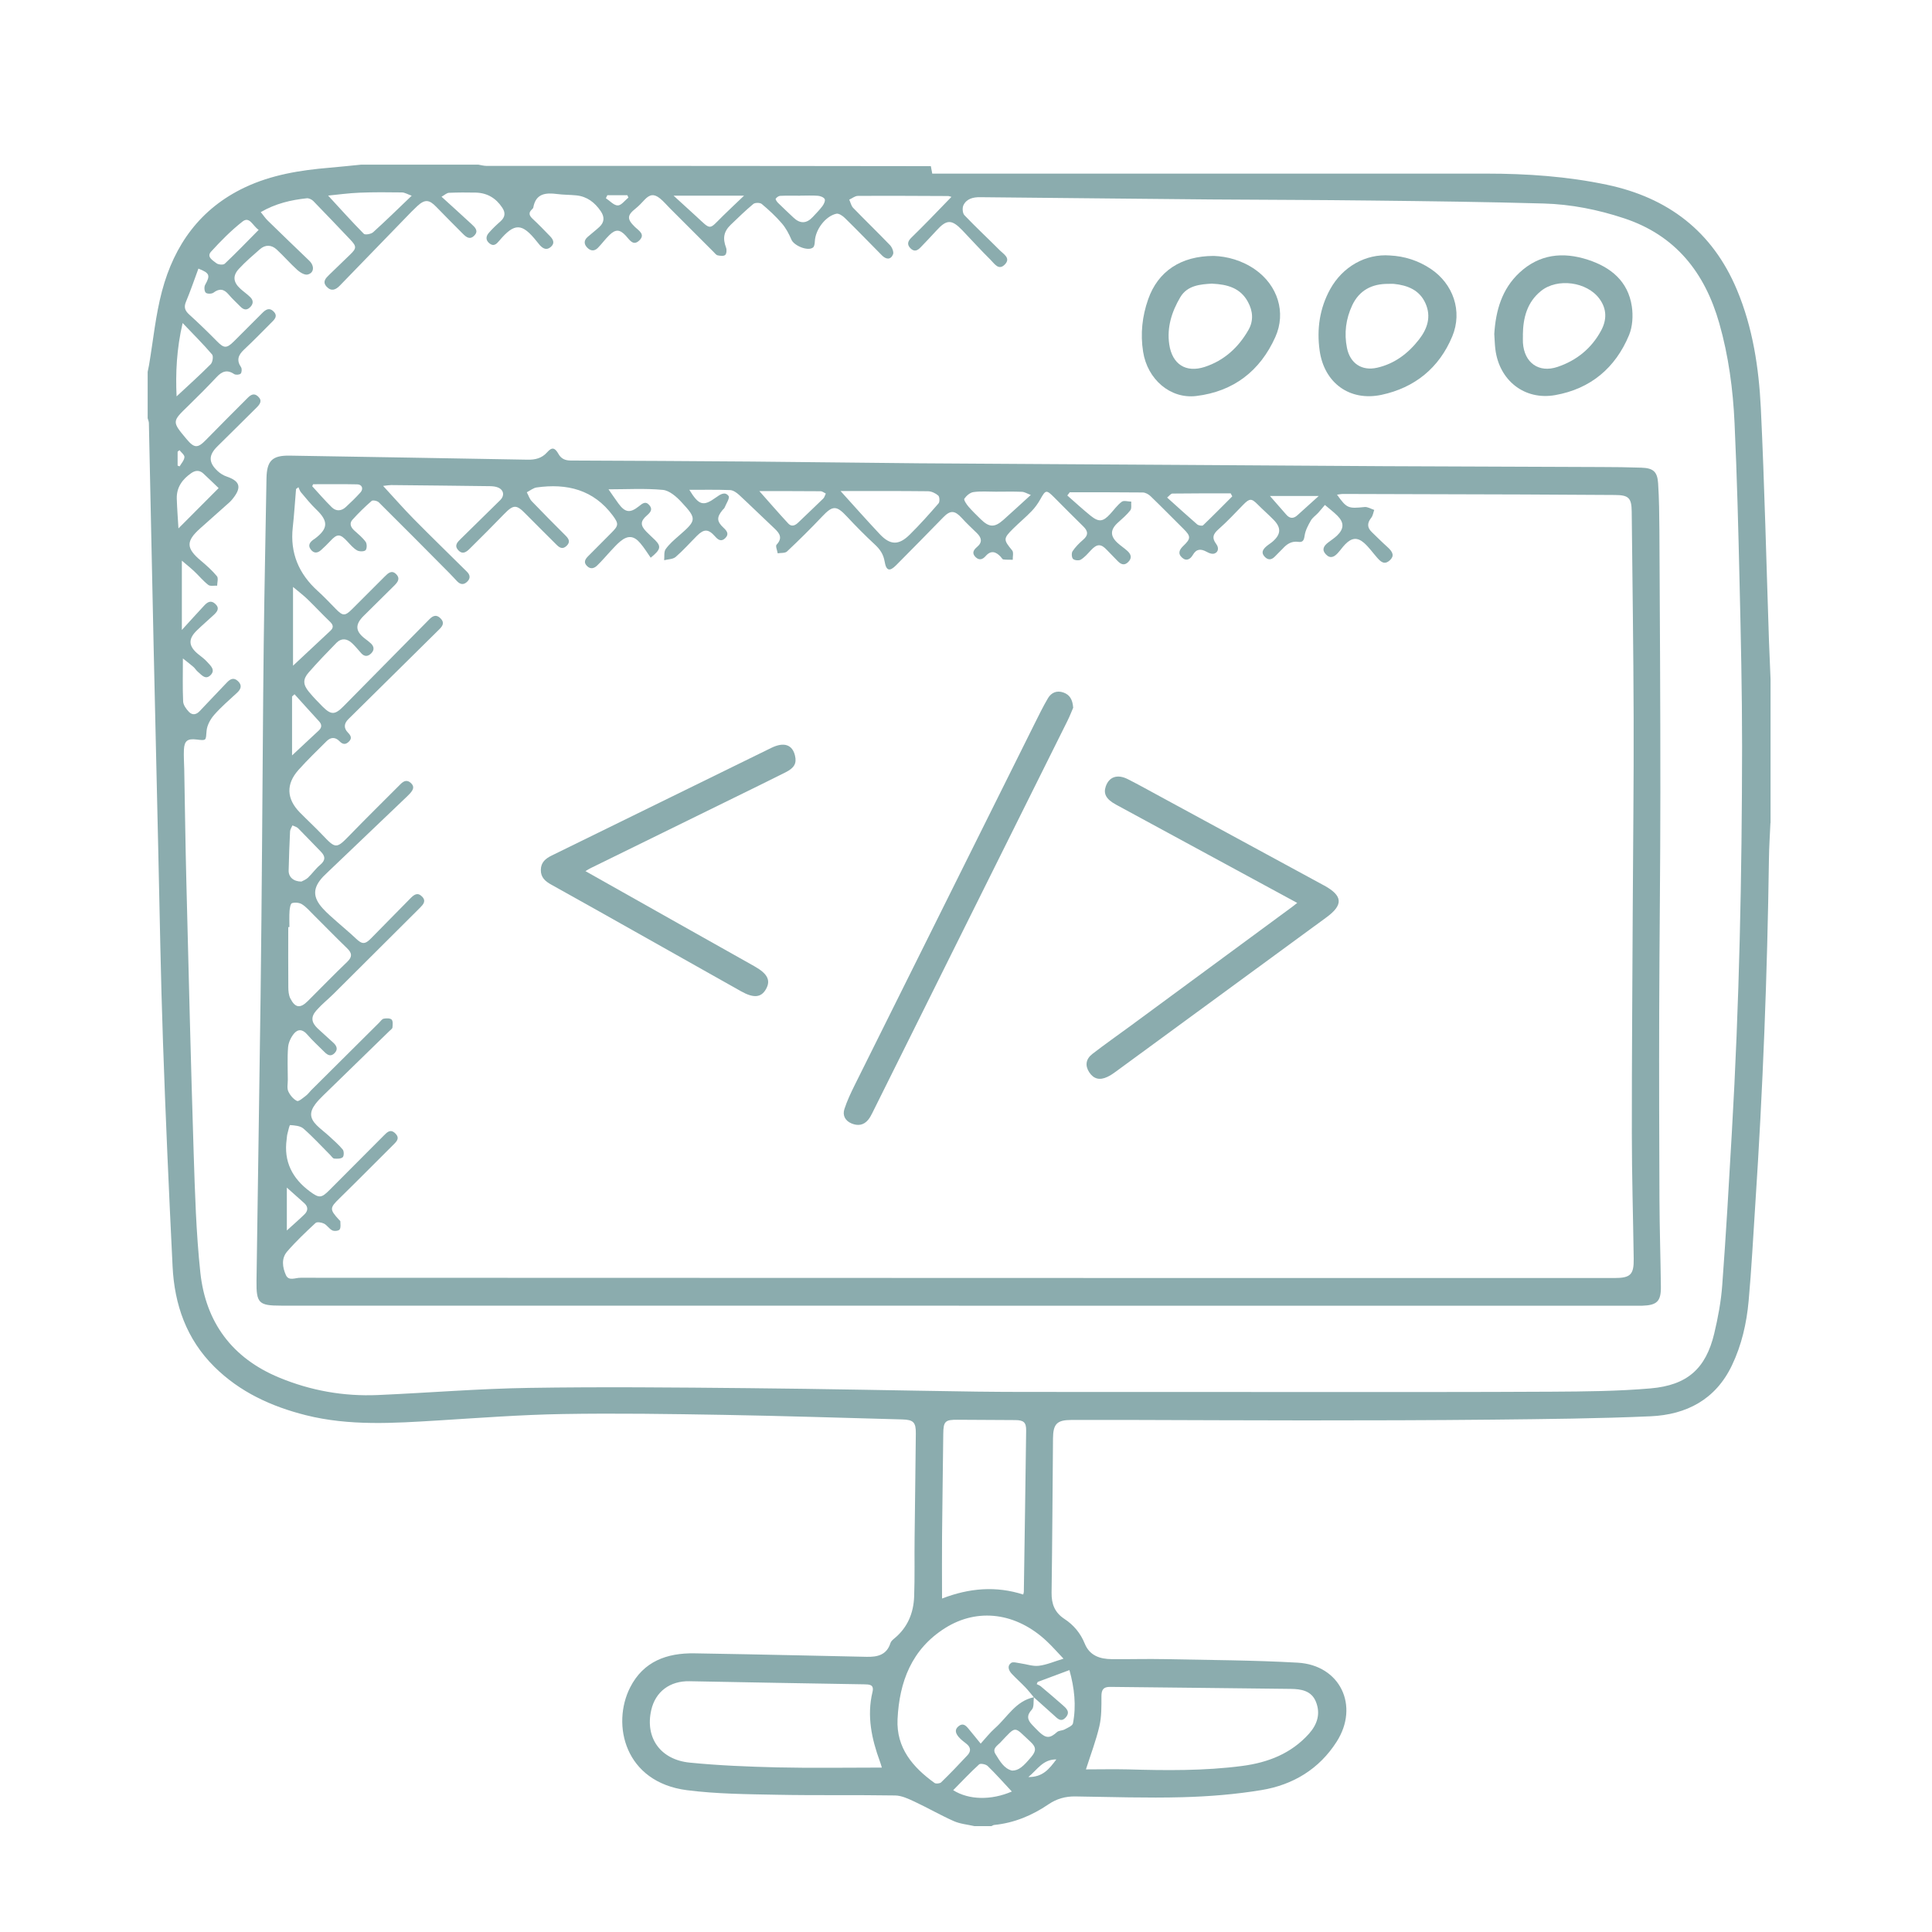
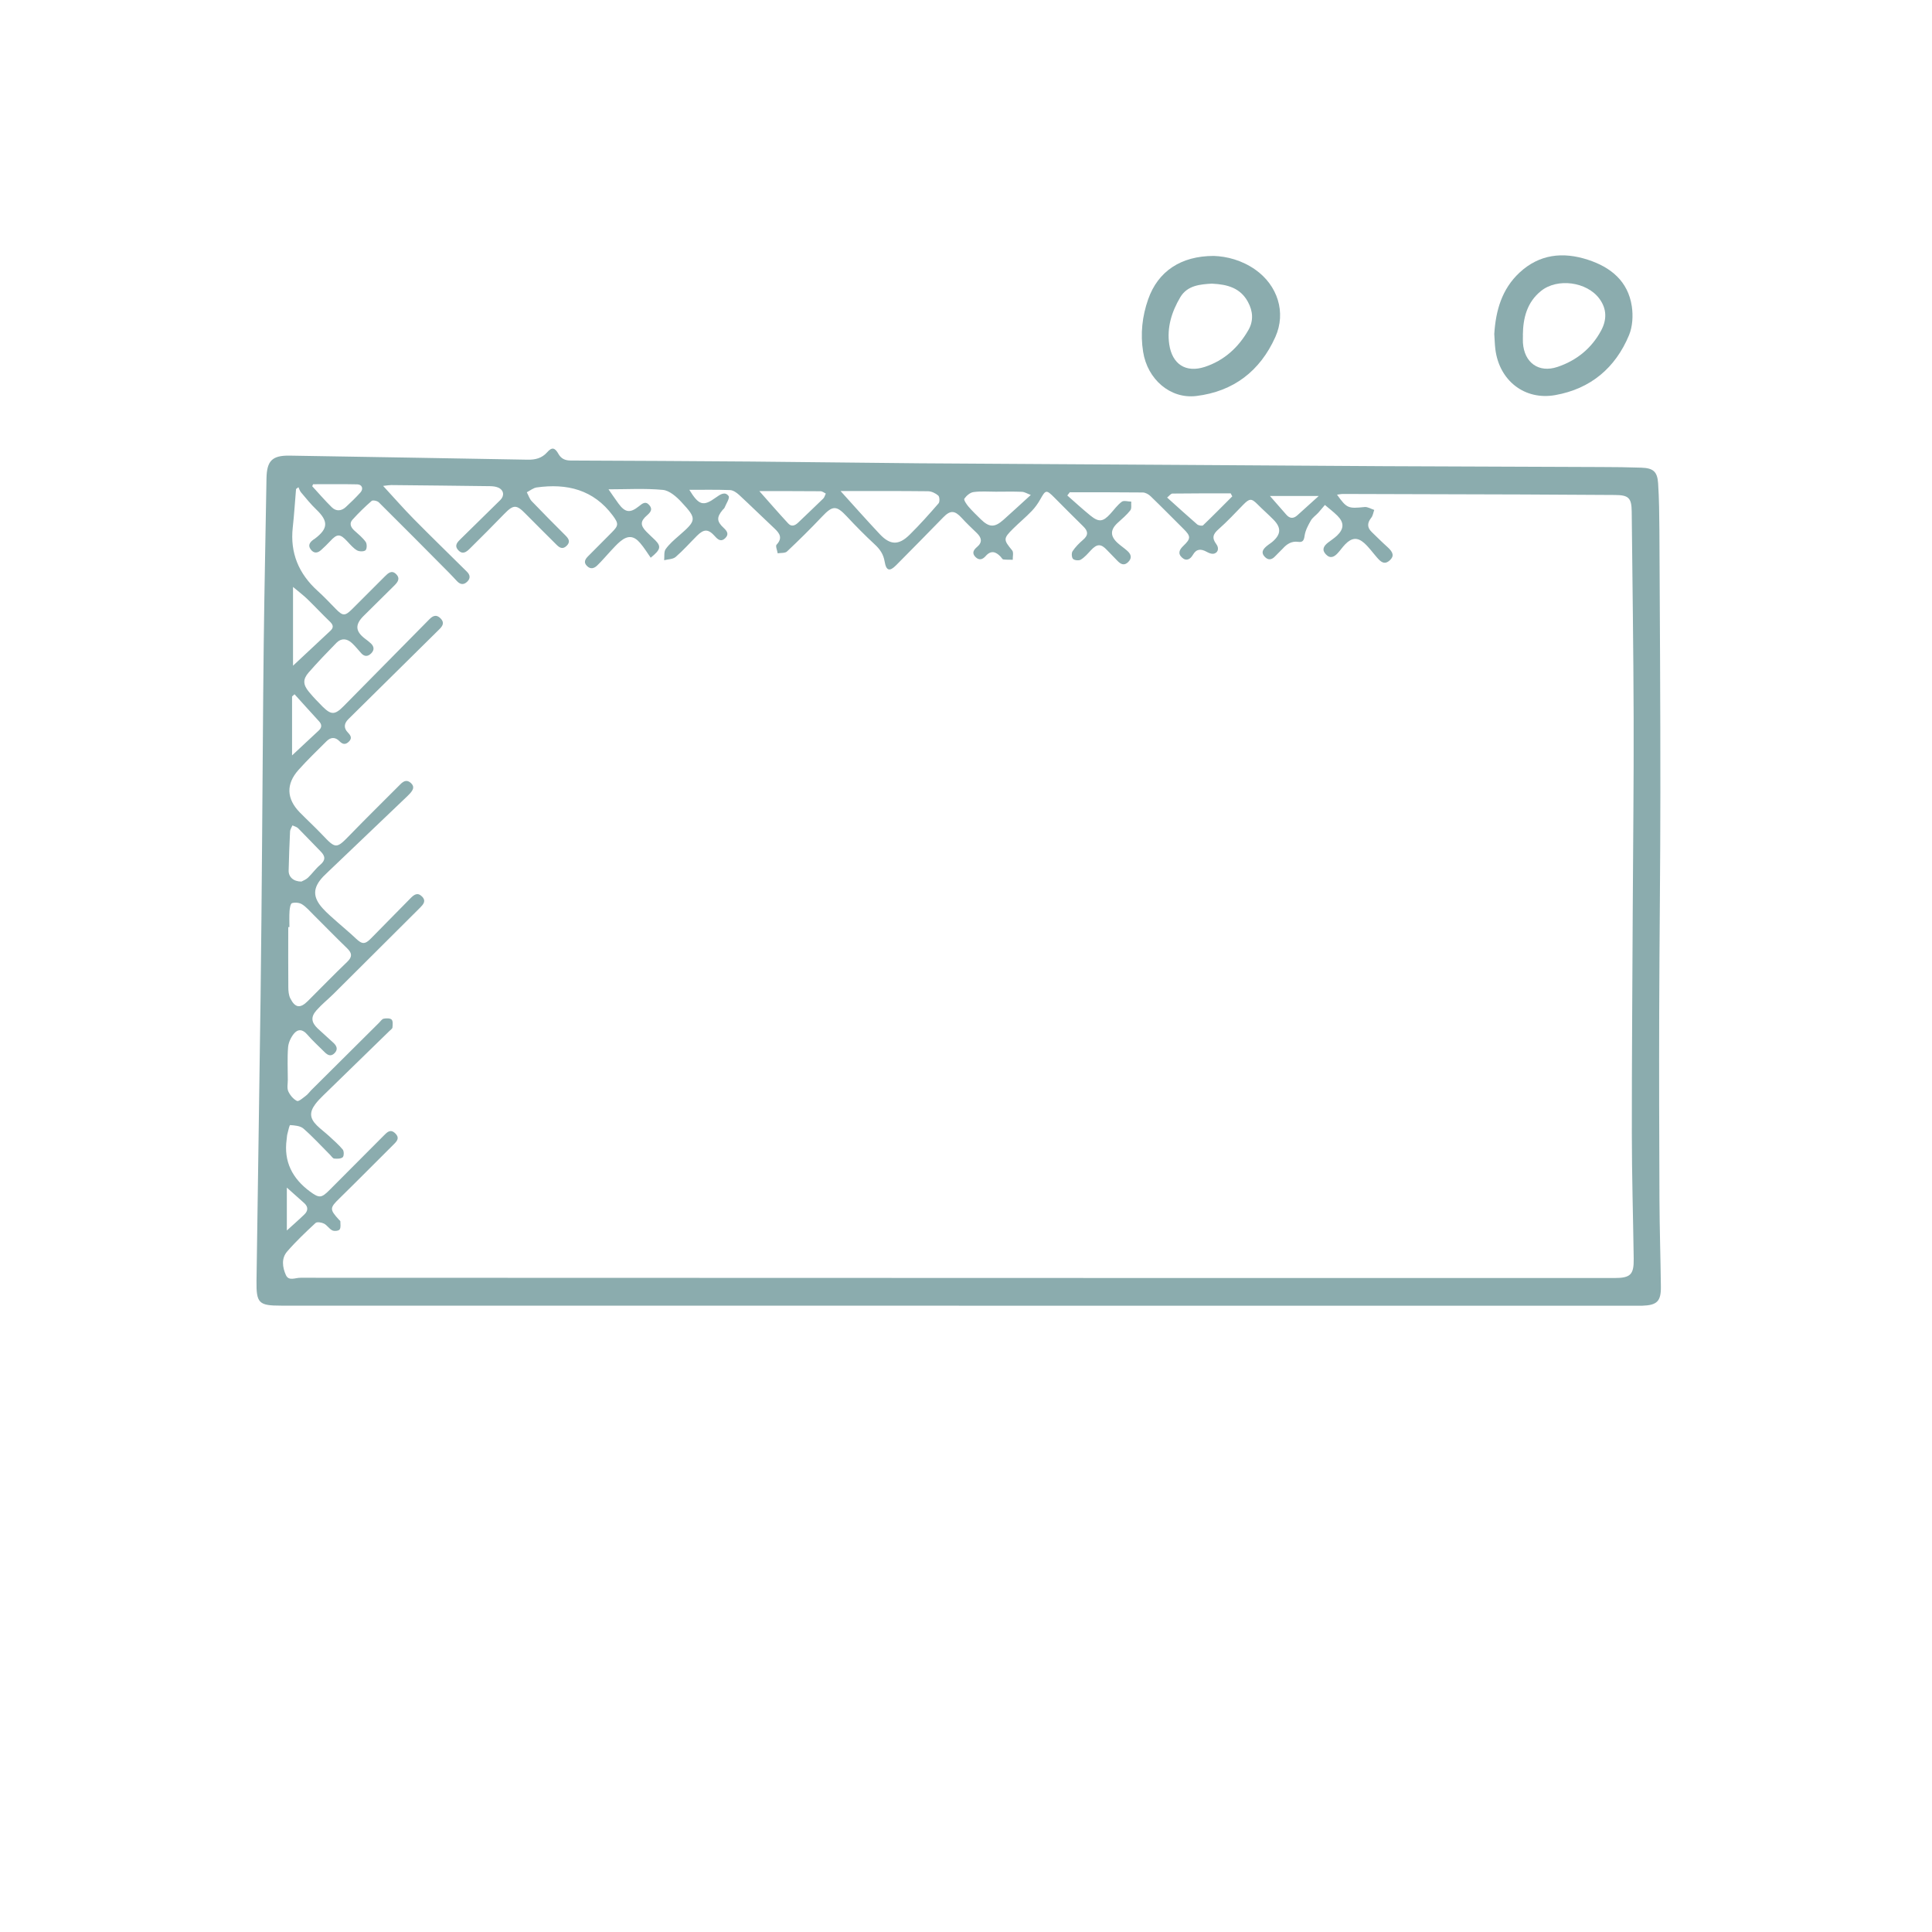
<svg xmlns="http://www.w3.org/2000/svg" fill="#8bacae" id="Layer_1" viewBox="0 0 300 300">
  <defs>
    <style>.cls-1{stroke-width:0px;}</style>
  </defs>
-   <path class="cls-1" d="m274.91,127.82c-.08,1.86-.21,3.71-.23,5.57-.25,17.9-.94,35.79-2.12,53.65-.33,4.98-.58,9.97-1.03,14.94-.31,3.47-1.08,6.86-2.6,10.04-2.54,5.31-7.06,7.65-12.63,7.9-8.14.36-16.29.43-24.44.52-9.76.1-19.51.12-29.27.12-8.76,0-17.51-.05-26.27-.07-3.32,0-6.64,0-9.96,0-2.23,0-2.83.62-2.85,2.86-.07,7.99-.11,15.99-.22,23.98-.02,1.75.49,3.07,2,4.06,1.42.93,2.49,2.2,3.15,3.83.75,1.86,2.36,2.4,4.18,2.41,2.76.03,5.52-.06,8.28,0,6.87.14,13.75.16,20.61.55,6.59.38,9.61,6.7,6.04,12.28-2.72,4.26-6.78,6.69-11.65,7.5-4.04.67-8.17,1-12.27,1.11-5.55.15-11.11-.04-16.66-.12-1.54-.02-2.89.36-4.17,1.23-2.54,1.73-5.33,2.89-8.42,3.2-.15.01-.28.12-.43.18h-2.64c-1.08-.25-2.22-.34-3.21-.78-2.07-.92-4.04-2.06-6.09-3.02-.95-.44-1.99-.94-3-.96-6.12-.1-12.24.01-18.35-.11-4.67-.09-9.37-.12-13.99-.71-9.67-1.24-11.75-10.2-8.82-15.96,2.06-4.05,5.7-5.36,9.99-5.29,5.35.08,10.71.2,16.06.31,3.56.07,7.11.15,10.67.23,1.67.04,3.12-.28,3.7-2.14.09-.28.37-.52.61-.72,2.06-1.69,2.98-3.95,3.07-6.52.11-3.04.03-6.08.07-9.12.06-5.4.14-10.79.19-16.18.02-1.73-.37-2.13-2.08-2.18-9.27-.25-18.53-.55-27.8-.71-8.31-.14-16.63-.27-24.94-.13-6.47.11-12.93.6-19.39,1-6.87.42-13.73.88-20.51-.82-5.35-1.35-10.24-3.58-14.22-7.53-4.32-4.29-6.18-9.64-6.47-15.56-.57-11.61-1.09-23.22-1.49-34.84-.35-10.02-.51-20.05-.74-30.08-.25-10.55-.49-21.09-.72-31.64-.25-11.46-.48-22.93-.73-34.39,0-.26-.13-.52-.19-.77,0-2.4,0-4.8,0-7.2.07-.34.15-.68.21-1.03.65-3.84,1.02-7.77,2.02-11.52,1.91-7.18,5.95-12.82,12.86-16.09,4.15-1.96,8.58-2.67,13.09-3.05,1.65-.14,3.29-.32,4.94-.48,6.08,0,12.16,0,18.24,0,.42.07.84.19,1.25.19,8.48.01,16.96,0,25.43,0,14.16,0,28.32.03,42.47.04.36,0,.71,0,1.1,0,.08.41.14.74.22,1.16.57,0,1.08,0,1.59,0,28.16,0,56.31,0,84.47,0,6.29,0,12.55.43,18.71,1.73,9.48,2,16.38,7.24,20.18,16.31,2.46,5.87,3.4,12.09,3.71,18.35.58,12.09.86,24.2,1.27,36.3.07,1.94.16,3.88.24,5.82v22.32Zm-114.37,135.71c-.09.66.05,1.54-.32,1.94-.85.92-.68,1.6.06,2.37.36.37.72.76,1.09,1.11,1.09,1.02,1.68.98,2.77,0,.28-.25.81-.21,1.16-.4.48-.26,1.23-.56,1.31-.95.53-2.75.23-5.47-.55-8.27-1.69.63-3.31,1.23-4.93,1.84-.05.11-.1.22-.15.34.21.11.45.19.63.34,1.13.95,2.26,1.91,3.37,2.89.57.5,1.25,1.06.54,1.9-.76.9-1.33.19-1.89-.31-1.04-.92-2.06-1.85-3.1-2.78-.44-.52-.85-1.06-1.32-1.55-.69-.72-1.44-1.38-2.12-2.11-.47-.51-.73-1.2-.09-1.67.31-.22.96,0,1.45.06.96.13,1.94.5,2.87.38,1.23-.15,2.42-.68,3.82-1.1-.94-.99-1.72-1.88-2.59-2.7-4.72-4.45-10.73-5.25-15.8-2.05-5.19,3.27-7.1,8.34-7.38,14.15-.21,4.45,2.36,7.46,5.75,9.9.22.15.82.09,1.02-.1,1.4-1.36,2.75-2.77,4.08-4.2.61-.65.52-1.28-.21-1.83-.41-.31-.83-.64-1.16-1.03-.43-.52-.69-1.11,0-1.66.66-.53,1.1-.13,1.51.36.63.75,1.24,1.52,1.92,2.35.79-.87,1.43-1.7,2.2-2.38,1.94-1.71,3.22-4.24,6.05-4.82ZM40.52,32.97c.4.49.68.92,1.04,1.27,2.14,2.09,4.3,4.17,6.46,6.24.84.81.77,1.91-.26,2.15-.45.11-1.15-.32-1.57-.69-1.12-1.01-2.12-2.17-3.23-3.2-.8-.74-1.76-.78-2.6-.04-1.11.97-2.24,1.94-3.24,3.02-1.03,1.1-.91,2.1.21,3.12.5.46,1.07.84,1.55,1.32.51.51.46,1.07-.07,1.57-.52.5-1,.36-1.46-.1-.61-.63-1.27-1.21-1.84-1.89-.73-.87-1.43-1-2.37-.29-.27.2-.98.2-1.19,0-.23-.23-.27-.9-.1-1.21.83-1.48.73-1.83-1.04-2.53-.64,1.72-1.22,3.45-1.93,5.14-.36.86-.16,1.38.49,1.98,1.48,1.34,2.91,2.73,4.31,4.15,1.1,1.12,1.5,1.16,2.65.02,1.47-1.47,2.94-2.94,4.41-4.41.52-.52,1.08-.89,1.75-.22.65.65.22,1.16-.26,1.63-1.44,1.44-2.86,2.91-4.35,4.3-.88.83-1.19,1.63-.45,2.72.16.23.12.83-.06,1-.2.19-.78.22-1.02.06-1.1-.74-1.9-.4-2.72.48-1.42,1.51-2.89,2.99-4.38,4.44-2.55,2.46-2.57,2.45-.3,5.16,1.23,1.47,1.75,1.47,3.06.12,2.12-2.18,4.28-4.32,6.42-6.47.49-.5,1.02-.84,1.65-.24.7.66.28,1.2-.24,1.72-2.02,1.99-4.02,4.01-6.05,5.99-1.41,1.38-1.45,2.51,0,3.86.4.37.9.69,1.42.86,2.2.75,2.33,1.8.76,3.65-.26.3-.57.56-.87.82-1.34,1.2-2.69,2.39-4.03,3.59-2.22,1.99-2.18,3.07.13,5.01.88.74,1.76,1.52,2.49,2.41.24.29.04.96.03,1.46-.46-.02-1.06.12-1.37-.11-.78-.6-1.42-1.39-2.15-2.08-.58-.55-1.21-1.05-1.96-1.69v10.76c1.24-1.36,2.33-2.57,3.45-3.77.49-.53,1.04-.93,1.74-.28.73.68.3,1.21-.23,1.71-.88.82-1.79,1.59-2.65,2.43-1.35,1.32-1.28,2.41.17,3.62.49.41,1.03.77,1.45,1.25.51.57,1.33,1.23.54,2.04-.81.83-1.43-.05-2.02-.54-.24-.2-.4-.5-.64-.71-.46-.4-.94-.76-1.65-1.33,0,2.48-.06,4.59.04,6.7.03.55.48,1.16.9,1.6.51.53,1.12.47,1.67-.12,1.39-1.49,2.81-2.94,4.2-4.42.53-.57,1.08-.86,1.74-.24.7.66.46,1.26-.16,1.83-1.2,1.11-2.45,2.18-3.52,3.4-.59.67-1.11,1.61-1.19,2.47-.13,1.55.02,1.56-1.57,1.37-1.38-.17-1.88.2-1.95,1.56-.05,1.03.03,2.08.05,3.11.11,5.83.18,11.67.33,17.5.35,13.98.69,27.97,1.13,41.95.2,6.23.38,12.48,1.04,18.66.83,7.71,4.93,13.27,12.22,16.29,4.91,2.04,10.04,2.95,15.34,2.72,7.82-.34,15.64-.99,23.47-1.11,11.31-.18,22.63-.07,33.94.04,11.87.11,23.74.37,35.61.54,4.64.06,9.28.05,13.92.05,12.76,0,25.52.01,38.28.01,12.36,0,24.72.02,37.08-.05,5.11-.03,10.24-.07,15.32-.51,5.73-.49,8.59-3.09,9.89-8.5.59-2.48,1.07-5.02,1.25-7.56.59-7.89,1.04-15.79,1.49-23.69,1.16-19.96,1.57-39.94,1.59-59.93,0-8.47-.19-16.95-.39-25.42-.19-8.27-.4-16.54-.78-24.8-.24-5.23-.93-10.43-2.37-15.49-2.24-7.87-6.79-13.67-14.8-16.31-4.05-1.34-8.21-2.17-12.46-2.29-8.91-.25-17.83-.36-26.74-.46-8.32-.1-16.64-.11-24.95-.17-4.88-.04-9.76-.1-14.63-.14-7.08-.07-14.15-.14-21.23-.21-1.06-.01-2.06.24-2.55,1.23-.21.41-.15,1.25.14,1.56,1.79,1.88,3.7,3.65,5.53,5.49.57.57,1.68,1.17.78,2.14-.98,1.05-1.65-.11-2.24-.69-1.51-1.49-2.93-3.06-4.39-4.59-1.66-1.73-2.44-1.7-4.02.04-.8.89-1.64,1.75-2.47,2.62-.47.49-.96.72-1.54.16-.6-.59-.45-1.11.09-1.65.97-.95,1.93-1.91,2.88-2.88,1.1-1.12,2.19-2.26,3.37-3.48-.28-.08-.39-.13-.49-.13-4.68-.02-9.36-.05-14.04-.02-.45,0-.89.38-1.34.58.2.43.3.96.61,1.28,1.89,1.95,3.85,3.84,5.73,5.8.32.34.61,1.07.46,1.42-.37.88-1.08.8-1.72.16-1.91-1.93-3.8-3.89-5.74-5.79-.35-.35-.96-.77-1.35-.68-1.71.39-3.24,2.48-3.33,4.25-.02.34-.06.8-.27.98-.78.65-2.97-.26-3.37-1.21-.38-.9-.86-1.8-1.5-2.54-.93-1.08-2-2.07-3.1-2.99-.27-.23-1.04-.23-1.31-.01-1.22,1.01-2.36,2.13-3.51,3.23-1.11,1.07-1.27,2.12-.72,3.58.12.33.07.94-.15,1.12-.24.2-.78.13-1.16.05-.24-.05-.44-.33-.64-.53-2.26-2.26-4.53-4.52-6.79-6.79-.51-.51-.97-1.07-1.53-1.52-.93-.75-1.59-.64-2.4.22-.43.46-.87.94-1.36,1.33-1.36,1.08-1.39,1.65-.14,2.87.59.58,1.68,1.15.69,2.11-.97.93-1.53-.13-2.1-.74-.92-.99-1.57-1.04-2.54-.1-.63.61-1.15,1.33-1.76,1.96-.54.57-1.14.55-1.68,0-.54-.55-.54-1.14.05-1.66.6-.53,1.24-1.01,1.82-1.55.81-.74.83-1.57.22-2.46-.92-1.35-2.12-2.28-3.79-2.45-.99-.1-2-.08-2.98-.21-1.78-.23-3.31-.09-3.7,2.09-.02.11-.12.21-.21.29-.6.56-.4,1,.13,1.49.93.87,1.83,1.79,2.71,2.71.49.51.74,1.09.07,1.65-.64.54-1.18.25-1.67-.27-.16-.18-.31-.37-.46-.56-2.33-2.94-3.48-2.96-5.86-.14-.4.47-.83.95-1.51.41-.64-.51-.57-1.13-.08-1.67.55-.63,1.16-1.21,1.79-1.76.72-.65.8-1.33.27-2.12-.97-1.47-2.32-2.29-4.09-2.34-1.4-.03-2.79-.03-4.19.03-.35.02-.68.35-1.15.61,1.68,1.53,3.19,2.89,4.68,4.27.53.49,1.14,1.06.37,1.8-.68.66-1.24.18-1.74-.32-1.38-1.39-2.77-2.77-4.13-4.18-1.1-1.14-1.77-1.2-2.94-.12-.62.57-1.2,1.18-1.78,1.78-3.42,3.52-6.84,7.05-10.25,10.57-.64.66-1.32.95-2.05.17-.7-.76-.15-1.31.38-1.83,1.08-1.06,2.17-2.1,3.26-3.15,1.03-.99,1.03-1.28.02-2.34-1.9-1.99-3.79-4-5.72-5.97-.24-.25-.69-.47-1.02-.44-2.43.26-4.8.79-7.17,2.16Zm96.41,241.5c-.13-.43-.2-.7-.3-.95-1.28-3.5-2.05-7.05-1.15-10.79.29-1.2-.52-1.17-1.34-1.19-9.03-.15-18.05-.3-27.08-.48-3.03-.06-5.29,1.61-5.94,4.5-.97,4.26,1.41,7.69,5.99,8.14,4.52.45,9.08.63,13.62.74,5.35.12,10.7.03,16.2.03Zm31.7.28c2.17,0,4.33-.05,6.48,0,5.95.17,11.9.24,17.82-.54,3.99-.53,7.57-1.92,10.33-5,1.3-1.46,1.82-3.12,1.07-4.97-.7-1.73-2.32-1.97-3.91-1.99-9.35-.12-18.69-.2-28.04-.31-1.07-.01-1.35.46-1.35,1.47,0,1.55.03,3.14-.32,4.64-.52,2.23-1.35,4.4-2.09,6.71Zm-9.75-27.15c.05-.2.1-.31.1-.42.12-8.34.26-16.69.36-25.03.02-1.28-.38-1.63-1.67-1.64-2.99-.03-5.99-.02-8.98-.05-1.93-.02-2.2.24-2.22,2.19-.06,5.31-.14,10.62-.19,15.93-.03,3.14,0,6.28,0,9.64,4.27-1.65,8.41-1.97,12.61-.62ZM63.92,30.39c-.62-.22-1.06-.5-1.51-.51-2.19-.03-4.39-.05-6.58.04-1.69.07-3.37.3-4.88.45,1.86,2.01,3.65,4.02,5.54,5.93.21.21,1.12.05,1.44-.23,1.95-1.76,3.83-3.6,5.99-5.67Zm-35.56,19.77c-.94,4.01-1.11,7.79-.94,11.39,1.78-1.66,3.59-3.28,5.3-5,.3-.3.44-1.24.21-1.51-1.39-1.63-2.92-3.14-4.57-4.88Zm-.65,31.89c2.04-2.05,4.08-4.09,6.24-6.26-.71-.68-1.53-1.48-2.37-2.26-.59-.55-1.23-.51-1.86-.08-1.39.96-2.32,2.21-2.27,3.98.05,1.55.17,3.11.26,4.62Zm129.41,196.14c-1.29-1.38-2.47-2.72-3.75-3.96-.28-.28-1.12-.45-1.33-.26-1.39,1.26-2.67,2.64-4.03,4.01,2.44,1.53,5.9,1.59,9.1.21ZM104.59,30.38c1.33,1.21,2.39,2.18,3.45,3.15,2.48,2.28,1.96,2.21,4.24-.03,1.03-1.01,2.09-2,3.26-3.12h-10.95Zm52.57,244.56c1.03,0,1.75-.66,2.97-2.12.76-.9.82-1.5-.11-2.35-2.67-2.45-2.1-2.61-4.7.12-.44.47-1.29.91-.74,1.78.69,1.11,1.34,2.28,2.58,2.57ZM40.17,35.7c-.96-.66-1.41-2.16-2.51-1.3-1.77,1.39-3.37,3.01-4.89,4.68-.74.81.3,1.37.83,1.79.29.23,1.08.3,1.3.08,1.76-1.66,3.44-3.41,5.26-5.25Zm84.08-5.31c-1.03,0-2.07-.03-3.1.02-.25.01-.56.24-.7.45-.06.1.18.46.35.63.79.78,1.6,1.53,2.4,2.29,1.04.99,2.03.96,3-.08.51-.55,1.05-1.09,1.5-1.69.23-.3.48-.84.36-1.09-.14-.29-.68-.49-1.06-.52-.91-.07-1.83-.02-2.74-.02Zm-29.94-.08l-.23.47c.62.4,1.23,1.12,1.85,1.12.55,0,1.1-.78,1.65-1.22-.06-.12-.12-.24-.17-.37h-3.1Zm65.37,245.63c2.24.02,3.23-1.24,4.35-2.74-2.1-.01-2.91,1.55-4.35,2.74ZM27.87,69.9c-.1.08-.19.16-.29.24v2.16c.1.04.21.08.31.12.27-.47.71-.93.75-1.43.03-.34-.49-.73-.77-1.09Z" />
  <path class="cls-1" d="m148.91,202.74c-35.08,0-70.16,0-105.24,0-3.48,0-3.88-.36-3.84-3.83.2-14.63.44-29.26.63-43.89.11-8.24.17-16.47.24-24.71.09-10.08.13-20.15.25-30.23.1-8.59.29-17.19.43-25.78.05-2.74.86-3.6,3.63-3.55,12.31.19,24.62.42,36.93.63,1.16.02,2.19-.21,3.02-1.15.74-.84,1.2-.74,1.76.26.42.75,1.04,1.01,1.88,1.02,9.39.04,18.79.08,28.18.16,8.64.07,17.27.2,25.91.27,13.6.1,27.19.16,40.79.25,10.52.06,21.03.14,31.55.2,11.2.05,22.4.08,33.59.13,2.08,0,4.16.03,6.24.1,1.84.06,2.49.6,2.61,2.42.16,2.43.18,4.87.2,7.31.07,13.56.16,27.11.15,40.67,0,11.4-.15,22.79-.18,34.19-.03,9.72,0,19.44.04,29.15.02,4.48.17,8.95.22,13.43.03,2.29-.61,2.89-2.91,2.96-.44.01-.88,0-1.32,0-34.92,0-69.84,0-104.76,0Zm17.22-126.32c-.13.17-.27.35-.4.52,1.19,1.04,2.36,2.12,3.59,3.12,1.31,1.06,1.95.97,3.07-.25.59-.64,1.11-1.39,1.8-1.9.32-.24.97-.02,1.47-.02-.04.46.09,1.05-.14,1.35-.56.72-1.27,1.31-1.95,1.93-1.18,1.08-1.21,2.06-.03,3.14.47.43,1.01.78,1.49,1.21.59.52.8,1.11.16,1.75-.61.61-1.14.36-1.64-.15-.56-.57-1.12-1.14-1.67-1.72-.92-.99-1.54-.97-2.48.04-.49.53-.97,1.09-1.57,1.46-.29.18-.98.12-1.21-.11-.22-.22-.26-.92-.07-1.2.44-.66,1.02-1.24,1.62-1.76.86-.73.8-1.35.04-2.09-1.52-1.48-3-2.99-4.5-4.49-1.24-1.24-1.34-1.2-2.17.28-.37.66-.82,1.29-1.34,1.83-.91.95-1.93,1.79-2.87,2.72-1.57,1.56-1.53,1.72-.16,3.39.25.3.07.96.09,1.45-.49-.01-.98.01-1.47-.05-.15-.02-.27-.28-.41-.42-.74-.79-1.5-1.05-2.33-.1-.46.52-.98.71-1.55.17-.65-.62-.32-1.14.23-1.6.86-.73.68-1.43-.03-2.13-.8-.78-1.62-1.54-2.37-2.37-1.08-1.18-1.77-1.22-2.87-.08-2.43,2.49-4.86,4.97-7.31,7.43-1,1.01-1.54.88-1.78-.56-.19-1.15-.73-1.93-1.56-2.69-1.49-1.38-2.93-2.84-4.32-4.33-1.62-1.73-2.19-1.72-3.84.03-1.76,1.86-3.58,3.66-5.44,5.41-.3.29-.96.2-1.45.29-.07-.46-.37-1.12-.18-1.33.97-1.04.51-1.75-.32-2.53-1.84-1.72-3.63-3.49-5.48-5.2-.39-.36-.93-.74-1.42-.76-2.09-.08-4.18-.04-6.32-.04,1.49,2.43,2.17,2.61,4.13,1.19.64-.46,1.41-1,1.97-.22.21.3-.38,1.19-.63,1.8-.06.14-.21.24-.31.36-.93,1.13-.92,1.77.16,2.77.55.51.87.99.26,1.6-.62.61-1.11.28-1.6-.28-1.03-1.16-1.7-1.17-2.79-.09-1.1,1.1-2.14,2.28-3.31,3.29-.43.37-1.18.35-1.79.51.06-.58-.06-1.3.23-1.72.57-.8,1.34-1.46,2.09-2.11,2.71-2.36,2.79-2.59.37-5.19-.77-.84-1.87-1.8-2.89-1.9-2.79-.26-5.62-.09-8.44-.09.49.71,1,1.46,1.53,2.19,1.04,1.43,1.81,1.54,3.18.45.53-.42,1.03-.88,1.63-.18.57.67.16,1.12-.38,1.6-1.03.89-1.04,1.53-.09,2.51.44.46.93.88,1.38,1.33.93.95.89,1.44-.7,2.72-.51-.72-1.01-1.55-1.63-2.27-.99-1.17-1.93-1.23-3.11-.25-.52.43-.97.95-1.44,1.44-.71.76-1.37,1.56-2.12,2.28-.46.45-1.03.65-1.59.09-.6-.59-.26-1.09.19-1.54,1.21-1.23,2.42-2.44,3.64-3.66,1.09-1.09,1.1-1.38.17-2.64-2.99-4.02-7.11-5.02-11.82-4.36-.53.08-1.02.49-1.53.75.26.47.42,1.03.78,1.4,1.71,1.79,3.47,3.55,5.22,5.3.51.51.82,1,.18,1.62-.65.62-1.14.26-1.63-.24-1.58-1.59-3.18-3.15-4.75-4.75-1.4-1.44-1.87-1.44-3.3.03-1.75,1.81-3.53,3.59-5.32,5.36-.52.52-1.13,1.03-1.83.26-.66-.72-.11-1.25.38-1.73,2.05-2.02,4.1-4.04,6.16-6.05.67-.66.55-1.55-.33-1.93-.39-.17-.85-.21-1.28-.22-5.12-.07-10.23-.12-15.35-.17-.29,0-.58.06-1.24.13,1.72,1.86,3.18,3.54,4.74,5.12,2.72,2.76,5.51,5.46,8.26,8.19.51.5.6,1.03.06,1.56-.53.52-1.06.47-1.57-.06-.41-.43-.81-.88-1.24-1.31-3.63-3.66-7.26-7.32-10.92-10.95-.23-.23-.93-.38-1.11-.22-1.05.91-2.05,1.89-2.98,2.92-.52.57-.27,1.17.28,1.67.62.56,1.29,1.1,1.77,1.77.22.3.21,1.08-.02,1.3-.24.23-.97.22-1.32.02-.57-.33-1.03-.88-1.49-1.37-1.14-1.24-1.59-1.25-2.7-.04-.43.47-.9.91-1.37,1.34-.57.53-1.16.57-1.64-.09-.47-.64-.11-1.12.43-1.51.06-.05.14-.08.2-.13,2.11-1.58,2.14-2.73.25-4.54-.86-.82-1.61-1.76-2.38-2.67-.19-.22-.27-.53-.4-.8-.12.09-.25.19-.37.28-.17,1.99-.29,3.98-.51,5.96-.44,3.97.93,7.2,3.85,9.85.98.88,1.89,1.85,2.81,2.79,1.13,1.16,1.45,1.16,2.61,0,1.66-1.67,3.33-3.34,5-5,.52-.52,1.1-1.1,1.82-.34.64.68.17,1.24-.34,1.75-1.59,1.57-3.19,3.14-4.77,4.72-1.33,1.33-1.26,2.36.21,3.49.32.24.64.48.93.75.52.49.58,1.03.05,1.56-.52.52-1.05.52-1.55-.04-.48-.53-.93-1.11-1.46-1.59-.75-.68-1.61-.78-2.36-.03-1.48,1.51-2.95,3.04-4.34,4.63-.92,1.06-.87,1.89.05,3,.66.8,1.38,1.55,2.12,2.29,1.34,1.33,1.92,1.3,3.27-.07,4.43-4.5,8.88-8.99,13.31-13.49.55-.56,1.1-.79,1.74-.14.67.68.31,1.2-.23,1.73-4.7,4.63-9.38,9.27-14.08,13.91-.69.68-.76,1.39-.07,2.1.45.46.68.89.12,1.42-.52.5-.96.4-1.44-.09-.64-.66-1.35-.65-2,0-1.47,1.47-2.98,2.91-4.36,4.46-1.97,2.21-1.86,4.49.2,6.6,1.15,1.17,2.36,2.28,3.49,3.47,2.11,2.23,2.19,2.21,4.36-.03,2.56-2.64,5.19-5.22,7.78-7.82.51-.52,1.05-.75,1.66-.15.59.58.26,1.08-.16,1.57-.13.15-.27.29-.42.43-4.1,3.92-8.21,7.83-12.31,11.75-.26.25-.52.49-.77.75-1.62,1.72-1.67,3.17-.06,4.94.69.77,1.5,1.43,2.27,2.13.95.85,1.95,1.66,2.87,2.54.97.92,1.42.94,2.38-.05,2.04-2.08,4.09-4.16,6.14-6.24.52-.52,1.06-.92,1.74-.24.7.7.21,1.23-.28,1.73-4.47,4.46-8.95,8.93-13.43,13.38-.88.87-1.86,1.65-2.67,2.57-.91,1.03-.81,1.86.19,2.82.81.77,1.67,1.49,2.48,2.26.48.46.7,1,.14,1.57-.57.58-1.07.32-1.55-.16-.9-.91-1.86-1.76-2.69-2.73-.73-.86-1.48-.88-2.1-.1-.46.58-.83,1.38-.88,2.11-.13,1.67-.04,3.35-.04,5.03,0,.6-.15,1.27.07,1.77.27.6.78,1.22,1.35,1.5.27.13.94-.47,1.38-.8.32-.23.55-.58.83-.86,3.51-3.5,7.03-7,10.55-10.49.23-.23.44-.57.71-.62.4-.08,1-.09,1.23.14.23.23.17.82.13,1.23-.02.19-.29.36-.46.53-3.44,3.35-6.88,6.69-10.31,10.04-.43.42-.85.85-1.21,1.33-.93,1.25-.87,2.19.23,3.29.59.59,1.28,1.09,1.9,1.66.73.68,1.5,1.34,2.13,2.1.21.25.2,1.02-.01,1.2-.3.25-.88.24-1.32.2-.22-.02-.41-.35-.61-.55-1.39-1.39-2.71-2.84-4.18-4.12-.49-.42-1.35-.48-2.05-.53-.11,0-.3.9-.43,1.39-.07.27-.07.55-.11.83-.48,3.44.88,6.07,3.61,8.09,1.44,1.06,1.78,1.05,3.05-.23,2.82-2.83,5.64-5.67,8.47-8.5.48-.48.98-1.01,1.72-.31.71.68.34,1.17-.2,1.7-2.81,2.79-5.59,5.61-8.42,8.38-1.55,1.51-1.59,1.72-.11,3.34.08.09.22.18.22.27,0,.43.1.97-.12,1.26-.17.22-.83.28-1.14.13-.48-.24-.8-.81-1.28-1.05-.38-.19-1.09-.31-1.32-.09-1.52,1.41-3.04,2.85-4.4,4.42-.93,1.07-.73,2.47-.2,3.65.44,1,1.48.41,2.28.43.24,0,.48,0,.72,0,49.48.01,98.95.03,148.43.04,18.28,0,36.56,0,54.84,0,2.51,0,3.06-.51,3.02-3.01-.09-6.47-.29-12.95-.29-19.42-.01-11.6.09-23.19.14-34.79.05-9.92.17-19.83.14-29.75-.03-10.67-.19-21.35-.3-32.02-.02-2.15-.47-2.59-2.62-2.6-4.76-.03-9.52-.06-14.27-.08-9.32-.03-18.64-.06-27.95-.08-.29,0-.57.07-.92.11,1.53,2.13,1.72,2.18,4.28,1.92.48-.05,1,.29,1.5.45-.15.41-.2.88-.46,1.21-.63.79-.68,1.5.07,2.22.8.77,1.59,1.57,2.42,2.31.94.84,1.09,1.43.39,2.08-.86.79-1.44.2-2-.44-.66-.75-1.24-1.58-1.98-2.24-1.06-.93-1.94-.83-2.94.19-.42.43-.75.93-1.16,1.37-.54.59-1.15.93-1.84.21-.69-.71-.35-1.3.29-1.81.47-.37.98-.69,1.42-1.1,1.11-1.06,1.14-2.03.07-3.1-.59-.59-1.26-1.09-1.94-1.67-.38.44-.7.84-1.04,1.22-.38.41-.88.74-1.15,1.21-.42.73-.84,1.52-.96,2.33-.1.71-.26,1.07-.98.97-1.03-.15-1.76.32-2.41,1.04-.38.41-.8.78-1.18,1.19-.53.57-1.08.67-1.64.07-.61-.65-.24-1.16.29-1.62.3-.26.65-.46.95-.72,1.3-1.13,1.36-2.14.17-3.37-.81-.83-1.69-1.59-2.5-2.41-.95-.96-1.25-.95-2.23.05-1.26,1.29-2.48,2.61-3.83,3.8-.86.75-1.08,1.35-.36,2.31.53.7.22,1.47-.52,1.51-.33.02-.7-.16-1-.32-.87-.47-1.56-.47-2.12.5-.38.65-.99,1.04-1.68.41-.72-.66-.37-1.27.22-1.83,1.17-1.12,1.17-1.48.01-2.63-1.7-1.69-3.38-3.4-5.11-5.07-.31-.3-.81-.58-1.23-.58-3.76-.04-7.51-.03-11.27-.03Zm-121.18,67.54c-.06,0-.12,0-.19,0,0,3.11-.02,6.22.01,9.34,0,.58.06,1.23.31,1.73.76,1.5,1.55,1.58,2.72.41,2.04-2.03,4.04-4.1,6.12-6.09.8-.77.76-1.34,0-2.08-1.78-1.72-3.51-3.5-5.26-5.24-.57-.56-1.1-1.2-1.76-1.61-.41-.26-1.08-.32-1.56-.18-.23.07-.35.78-.38,1.21-.06.84-.02,1.68-.02,2.52Zm85.58-67.7c2.09,2.31,4.04,4.51,6.05,6.65,1.64,1.76,2.97,1.81,4.7.09,1.56-1.54,3.02-3.18,4.46-4.84.2-.24.17-1.01-.05-1.21-.41-.36-1.04-.66-1.58-.67-4.47-.05-8.95-.03-13.58-.03Zm-85.03,27.11c1.9-1.77,3.85-3.6,5.8-5.42.53-.49.46-.9-.05-1.4-1.21-1.16-2.35-2.39-3.55-3.55-.64-.61-1.35-1.15-2.2-1.86v12.23Zm114.57-26.51c-.55-.2-.96-.47-1.38-.49-1.35-.06-2.71-.02-4.07-.02-1.16,0-2.33-.1-3.46.06-.53.07-1.1.57-1.42,1.03-.12.18.33.86.63,1.21.59.69,1.26,1.33,1.91,1.97,1.32,1.29,2.15,1.32,3.51.12,1.34-1.19,2.65-2.41,4.28-3.89Zm-42.15-.59c1.41,1.58,2.91,3.33,4.48,5.02.51.55,1.06.33,1.56-.16,1.29-1.25,2.6-2.46,3.88-3.72.19-.19.26-.51.39-.77-.27-.13-.54-.36-.81-.36-3.3-.03-6.6-.02-9.5-.02Zm-71.12,60.62c.22-.12.69-.29,1.02-.6.66-.63,1.19-1.4,1.89-1.99.87-.73.82-1.35.08-2.09-1.18-1.19-2.32-2.42-3.5-3.6-.22-.22-.59-.3-.88-.44-.13.31-.35.61-.37.92-.1,2.02-.17,4.04-.22,6.07-.03,1,.73,1.73,1.99,1.73Zm144.54-59.83l-.24-.45c-3.01,0-6.02-.01-9.04.03-.26,0-.51.37-.83.62,1.63,1.47,3.13,2.83,4.66,4.16.21.18.78.28.92.15,1.54-1.47,3.03-2.99,4.54-4.5Zm-145.6,30.74c-.13.12-.26.23-.39.35v9.15c1.36-1.26,2.77-2.57,4.16-3.88.5-.47.48-.95,0-1.45-1.27-1.38-2.52-2.78-3.78-4.17Zm2.88-32.61c-.05.1-.1.21-.14.31,1.01,1.1,1.98,2.23,3.05,3.28.66.64,1.47.59,2.15-.03.79-.72,1.56-1.48,2.28-2.27.52-.57.27-1.25-.48-1.27-2.28-.05-4.57-.02-6.86-.02Zm156.16,1.83h-7.58c.94,1.07,1.73,1.98,2.53,2.89.55.64,1.13.65,1.74.09,1.04-.94,2.09-1.89,3.31-2.99ZM44.54,191.07c1.04-.95,1.91-1.7,2.73-2.5.59-.57.6-1.19-.04-1.76-.85-.76-1.69-1.51-2.69-2.4v6.65Z" />
  <path class="cls-1" d="m232.03,51.86c.23-3.63,1.17-6.96,3.91-9.52,3.09-2.88,6.74-3.27,10.62-2.01,3.57,1.16,6.25,3.34,6.83,7.25.21,1.44.12,3.12-.43,4.45-2.12,5.11-5.99,8.35-11.46,9.32-4.78.85-8.7-2.28-9.3-7.11-.1-.79-.11-1.59-.17-2.39Zm4.45.16c0,.4-.02.8,0,1.2.2,3.1,2.45,4.74,5.38,3.75,2.94-.99,5.26-2.86,6.75-5.62.91-1.67.92-3.38-.26-4.97-1.94-2.63-6.52-3.25-9.06-1.2-2.17,1.75-2.79,4.18-2.82,6.84Z" />
  <path class="cls-1" d="m188.47,39.74c2.05.07,4.37.67,6.44,2.12,3.46,2.43,4.85,6.64,3.12,10.48-2.36,5.26-6.48,8.45-12.27,9.15-4.03.49-7.59-2.58-8.26-6.88-.44-2.78-.14-5.51.79-8.15,1.52-4.31,5.05-6.72,10.19-6.72Zm-.21,4.3c-1.87.1-3.89.26-4.99,2.12-1.31,2.22-2.1,4.66-1.71,7.31.46,3.09,2.57,4.46,5.52,3.5,3.01-.99,5.23-3.02,6.78-5.74.81-1.42.7-2.92-.08-4.35-1.17-2.17-3.19-2.72-5.53-2.83Z" />
-   <path class="cls-1" d="m215.82,39.67c2.28.11,4.39.79,6.3,2.05,3.54,2.34,5.01,6.6,3.39,10.51-2.04,4.91-5.84,7.98-10.99,9.08-4.96,1.05-8.91-1.86-9.61-6.89-.46-3.31,0-6.54,1.64-9.52,1.94-3.5,5.52-5.52,9.28-5.23Zm-.23,4.41c-2.54-.03-4.51.99-5.61,3.31-.99,2.1-1.29,4.35-.82,6.65.49,2.39,2.3,3.6,4.68,3.06,2.72-.62,4.82-2.22,6.51-4.39,1.3-1.67,1.91-3.54,1.01-5.58-.92-2.1-2.79-2.83-4.92-3.05-.28-.03-.56,0-.84,0Z" />
-   <path class="cls-1" d="m201.42,140.2c-4.74-2.57-9.33-5.06-13.92-7.55-4.74-2.57-9.48-5.13-14.21-7.71-1.53-.83-1.98-1.68-1.59-2.82.51-1.49,1.79-1.95,3.41-1.14,1.78.9,3.52,1.88,5.28,2.83,8.35,4.53,16.7,9.06,25.05,13.6.07.04.14.07.21.11,2.86,1.58,2.97,2.99.3,4.94-10.92,8.01-21.85,16.01-32.78,24.01-.38.28-.79.55-1.22.75-1.2.57-2.13.32-2.81-.71-.67-1.02-.56-2.05.49-2.86,1.93-1.49,3.92-2.89,5.89-4.33,8.37-6.16,16.73-12.32,25.1-18.48.22-.16.43-.34.82-.64Z" />
-   <path class="cls-1" d="m90.91,135.27c4.96,2.8,9.72,5.48,14.48,8.16,3.9,2.19,7.8,4.38,11.7,6.58.03.02.07.04.1.06,2.02,1.14,2.52,2.18,1.74,3.54-.75,1.31-1.92,1.41-3.87.31-7.31-4.11-14.61-8.23-21.92-12.34-2.51-1.41-5.01-2.81-7.53-4.21-.92-.51-1.65-1.11-1.63-2.3.02-1.19.75-1.76,1.7-2.23,11.36-5.57,22.72-11.14,34.09-16.71,1.96-.96,3.28-.51,3.68,1.22.27,1.16-.08,1.87-1.44,2.56-2.71,1.37-5.44,2.69-8.16,4.03-7.38,3.62-14.76,7.25-22.15,10.87-.21.1-.4.23-.8.46Z" />
-   <path class="cls-1" d="m166.66,109.86c-.25.58-.55,1.36-.92,2.1-5.7,11.47-11.42,22.94-17.13,34.41-4.39,8.83-8.78,17.66-13.17,26.48-.18.36-.37.71-.62,1.02-.7.86-1.6.99-2.59.58-1-.42-1.43-1.26-1.11-2.24.42-1.28,1-2.51,1.6-3.72,9.29-18.69,18.6-37.38,27.91-56.07.68-1.36,1.34-2.72,2.11-4.02.52-.87,1.38-1.22,2.38-.87.98.34,1.43,1.09,1.52,2.34Z" />
</svg>